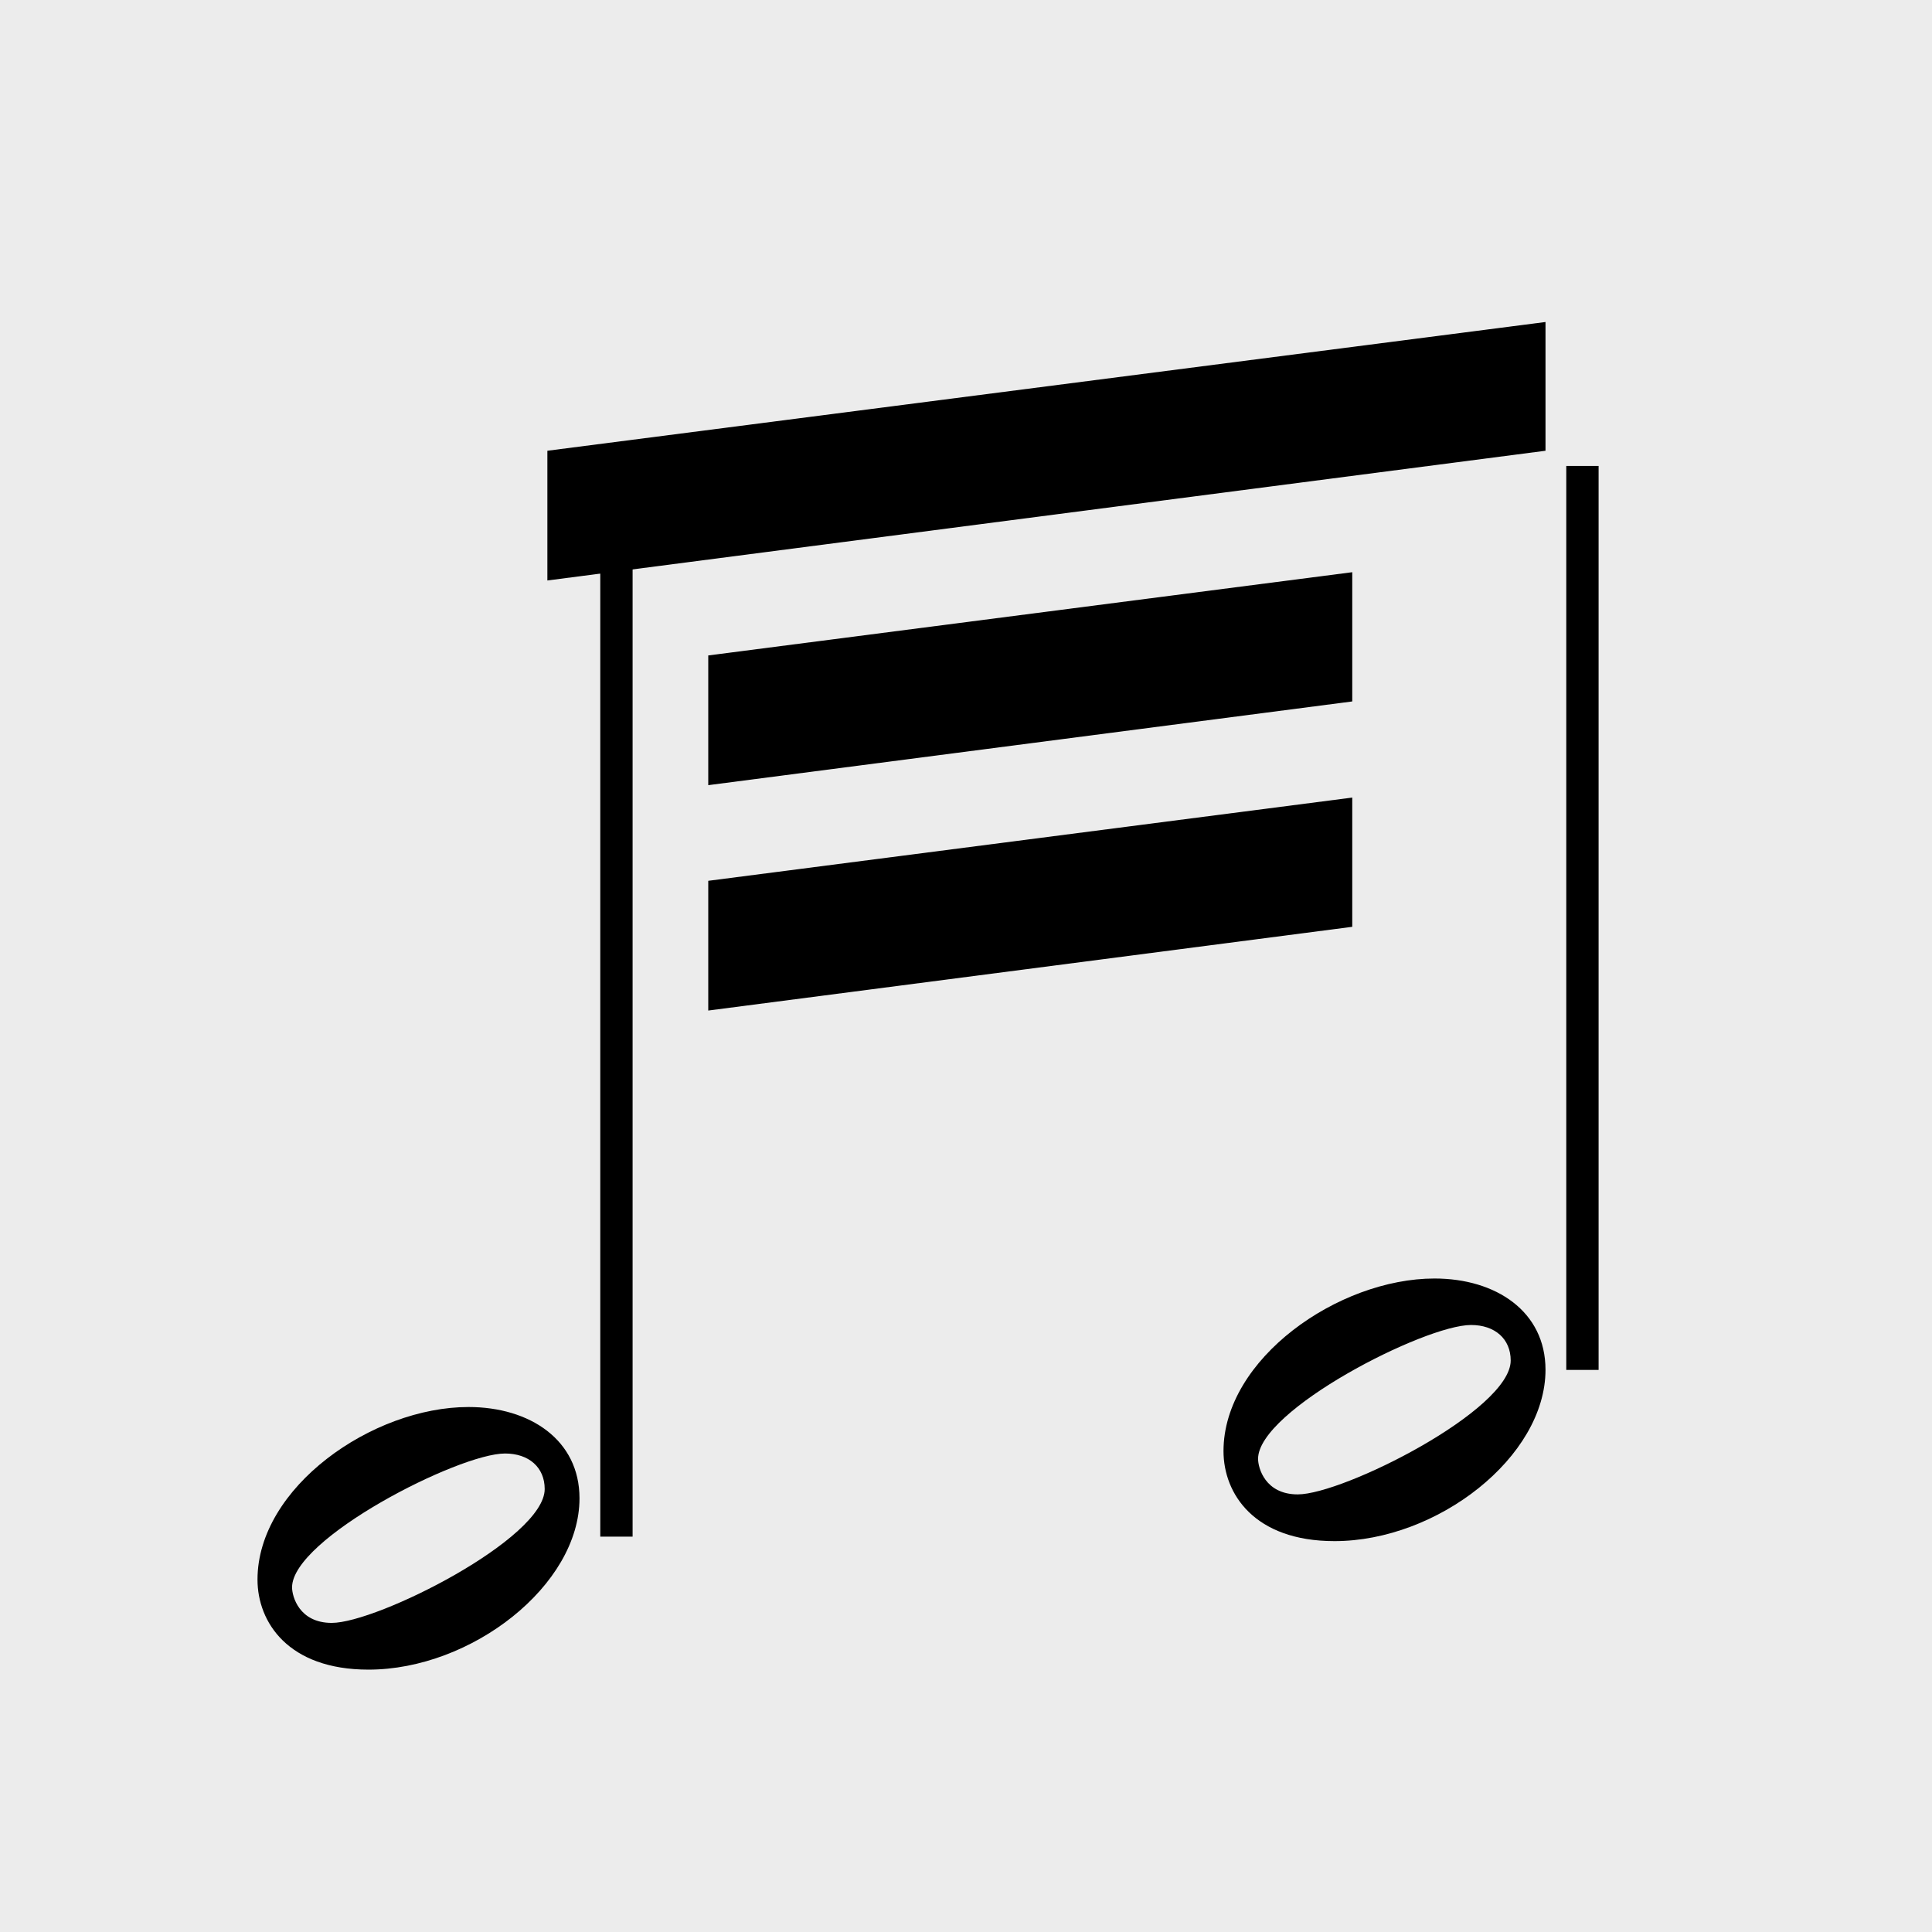
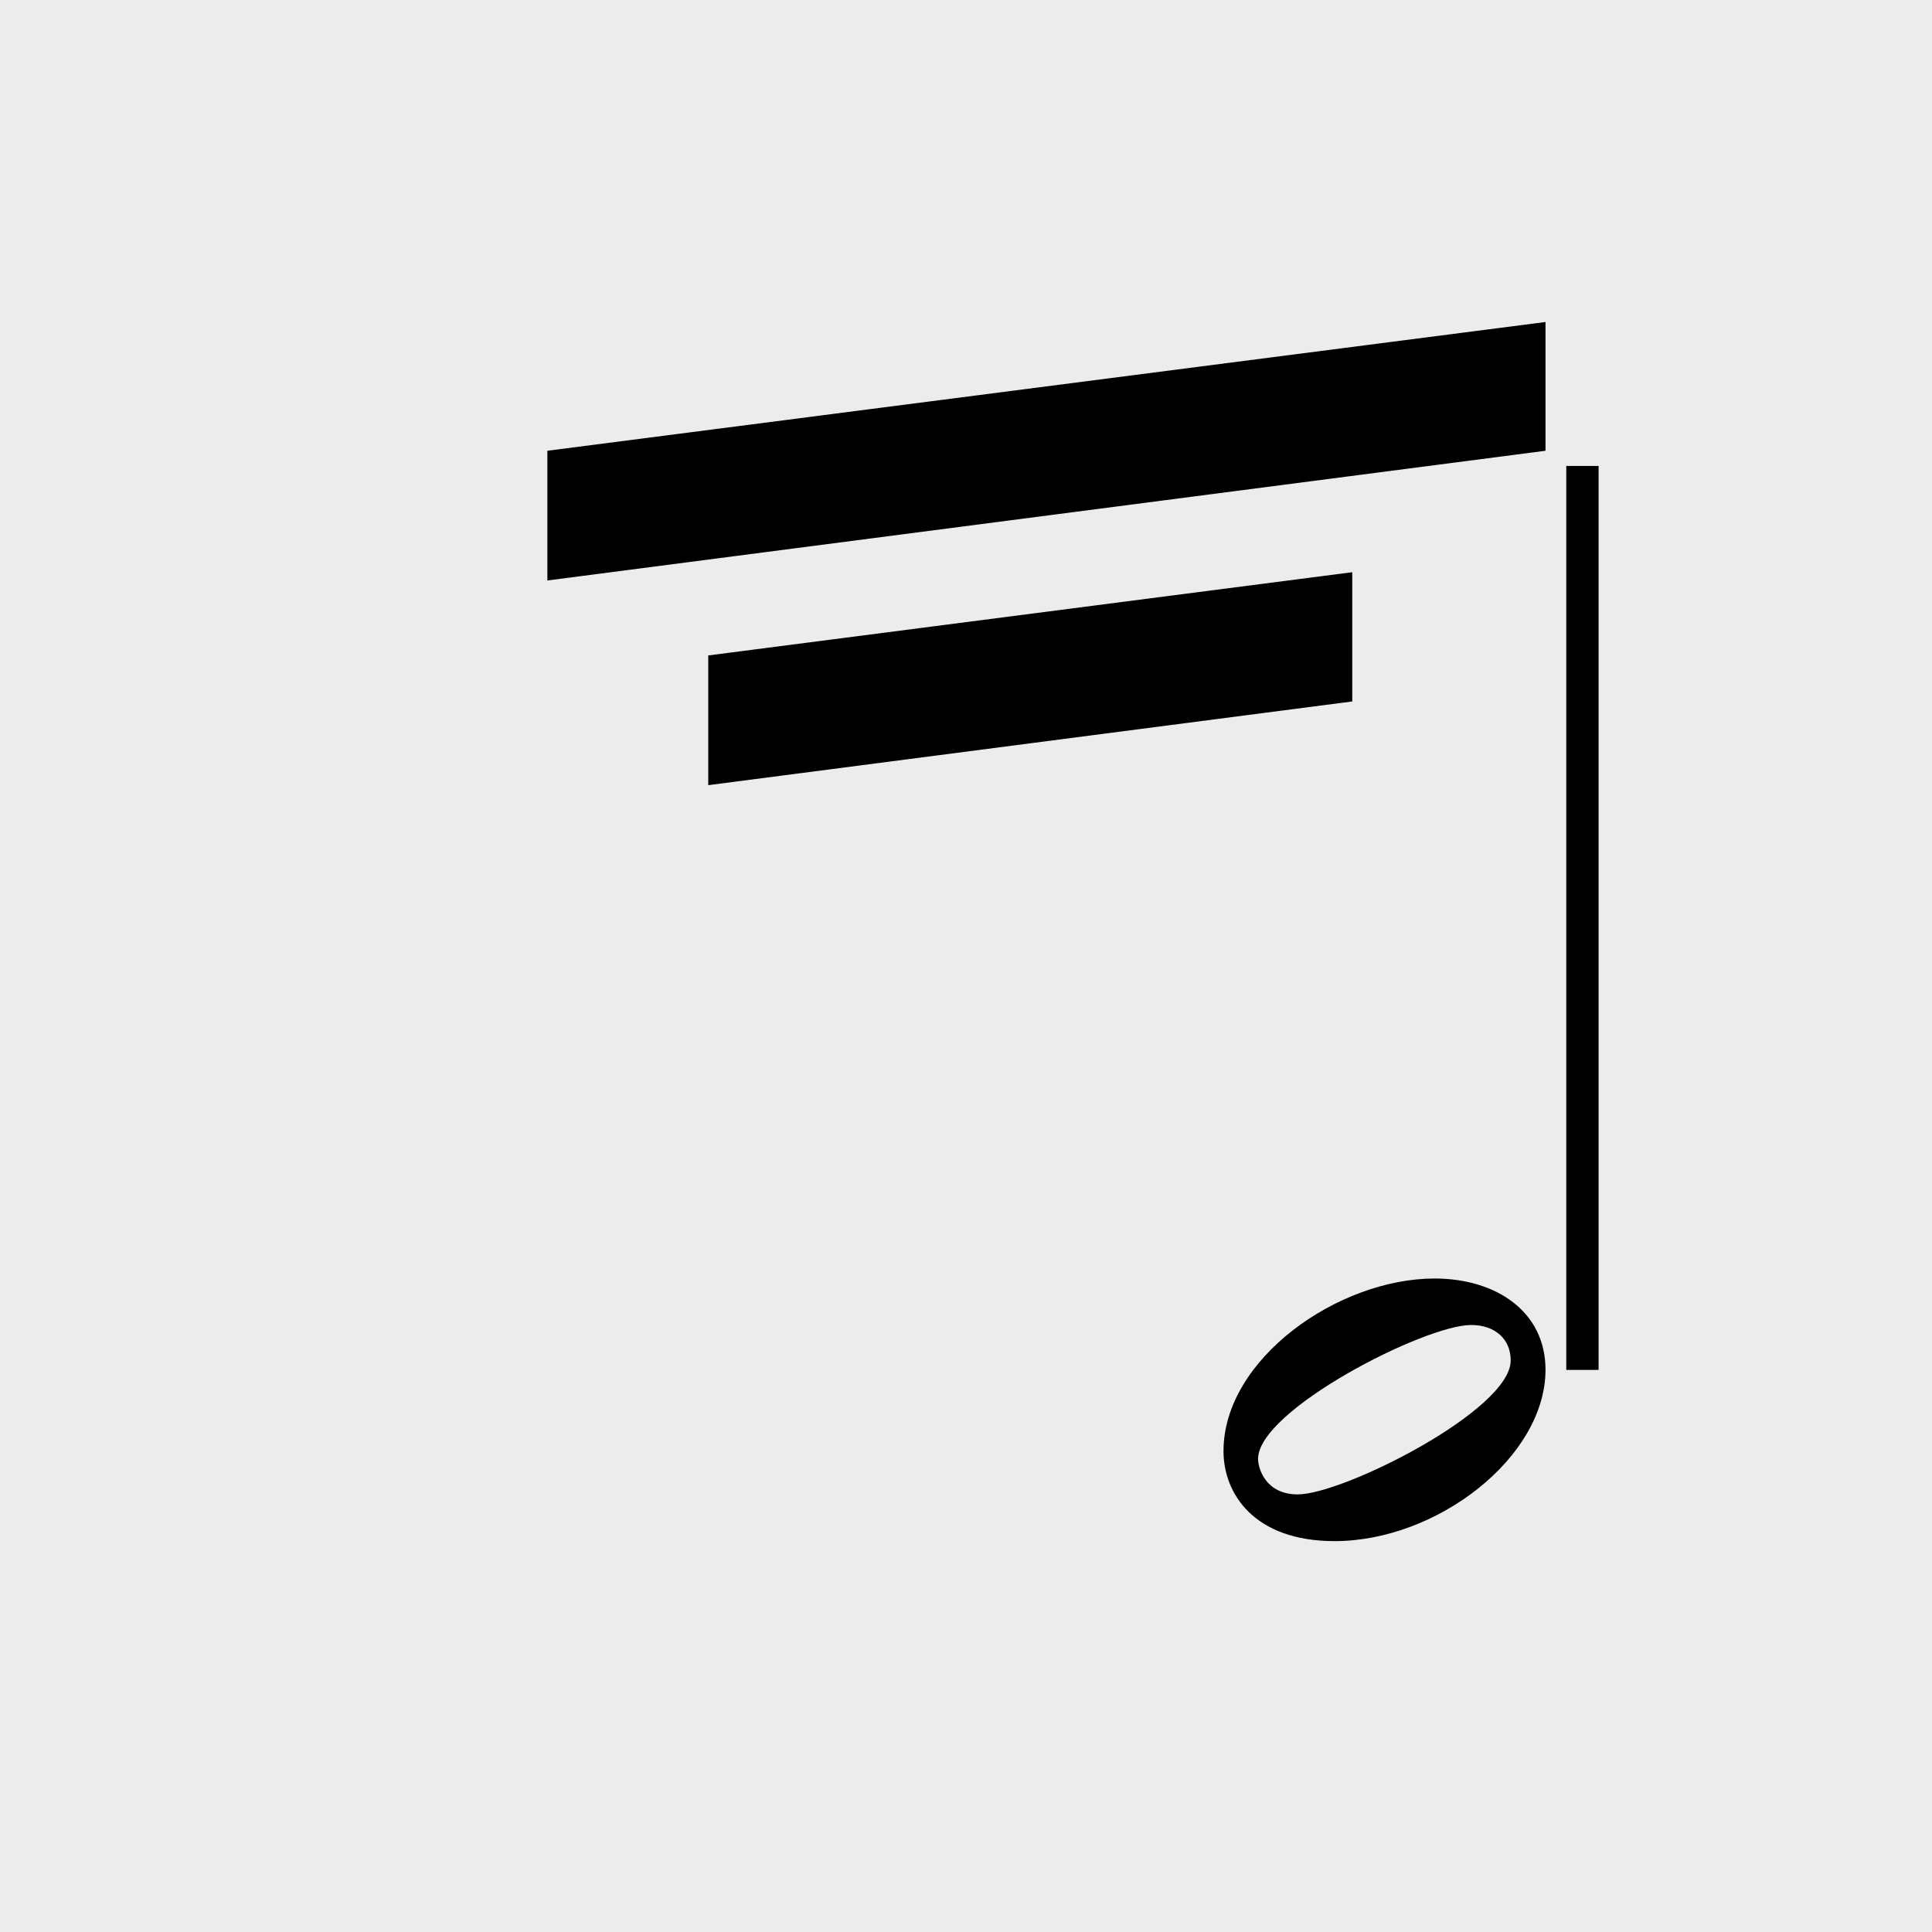
<svg xmlns="http://www.w3.org/2000/svg" xmlns:ns1="http://www.inkscape.org/namespaces/inkscape" xmlns:ns2="http://sodipodi.sourceforge.net/DTD/sodipodi-0.dtd" width="30" height="30" viewBox="0 0 7.938 7.938" version="1.1" id="svg1" ns1:version="1.3 (0e150ed6c4, 2023-07-21)" ns2:docname="Palette-Articulation-Tremolo-Double-3.svg">
  <title id="title2">noten-und-pausen</title>
  <ns2:namedview id="namedview1" pagecolor="#ffffff" bordercolor="#666666" borderopacity="1.0" ns1:showpageshadow="2" ns1:pageopacity="0.0" ns1:pagecheckerboard="0" ns1:deskcolor="#d1d1d1" ns1:document-units="px" showgrid="true" showguides="true" ns1:zoom="16" ns1:cx="13" ns1:cy="12.34375" ns1:window-width="2560" ns1:window-height="1017" ns1:window-x="-8" ns1:window-y="-8" ns1:window-maximized="1" ns1:current-layer="layer1">
    <ns1:grid id="grid1" units="px" originx="0" originy="0" spacingx="0.265" spacingy="0.265" empcolor="#3f3fff" empopacity="0.251" color="#3f3fff" opacity="0.125" empspacing="1" dotted="false" gridanglex="30" gridanglez="30" visible="true" />
    <ns2:guide position="3.969,4.498" orientation="1,0" id="guide1" ns1:locked="false" />
    <ns2:guide position="8.202,3.969" orientation="0,-1" id="guide2" ns1:locked="false" />
    <ns2:guide position="1.058,3.44" orientation="1,0" id="guide3" ns1:locked="false" />
    <ns2:guide position="6.879,3.175" orientation="1,0" id="guide4" ns1:locked="false" />
    <ns2:guide position="5.027,6.879" orientation="0,-1" id="guide5" ns1:locked="false" />
    <ns2:guide position="9.525,1.058" orientation="0,-1" id="guide6" ns1:locked="false" />
  </ns2:namedview>
  <defs id="defs1" />
  <g ns1:label="Ebene 1" ns1:groupmode="layer" id="layer1" transform="translate(-101.071,-144.463)">
    <rect style="fill:#ececec;fill-opacity:1;stroke-width:0.529" id="rect1" width="7.938" height="7.938" x="101.071" y="144.463" ry="0" />
    <g id="g1" transform="translate(-1.852,-0.265)" style="fill:#000000">
-       <polyline class="Stem" fill="none" stroke="#000000" stroke-width="2.48" stroke-linejoin="bevel" points="1043.88,704.63 1043.88,609.398" id="polyline43" transform="matrix(0.052,0,0,0.042,51.174,121.447)" style="stroke-width:2.554;stroke-dasharray:none;fill:#000000" />
-       <path class="Note" d="m 104.848,150.509 c -0.395,0 -0.867,0.33 -0.867,0.709 0,0.175 0.126,0.37 0.456,0.37 0.423,0 0.867,-0.346 0.867,-0.704 0,-0.24 -0.204,-0.375 -0.456,-0.375 m -0.562,0.887 c -0.134,0 -0.163,-0.109 -0.163,-0.146 0,-0.2 0.684,-0.55 0.875,-0.55 0.098,0 0.163,0.057 0.163,0.146 0,0.204 -0.688,0.55 -0.875,0.55" id="path49" style="stroke-width:0.041;fill:#000000" />
-     </g>
+       </g>
    <g id="g2" transform="translate(2.381,-0.529)" style="fill:#000000">
      <polyline class="Stem" fill="none" stroke="#000000" stroke-width="2.48" stroke-linejoin="bevel" points="1043.88,704.63 1043.88,609.398" id="polyline43-2" transform="matrix(0.052,0,0,0.039,50.91,123.14)" style="stroke-width:2.554;stroke-dasharray:none;fill:#000000" />
      <path class="Note" d="m 104.584,150.245 c -0.395,0 -0.867,0.33 -0.867,0.709 0,0.175 0.126,0.37 0.456,0.37 0.423,0 0.867,-0.346 0.867,-0.704 0,-0.24 -0.204,-0.375 -0.456,-0.375 m -0.562,0.887 c -0.134,0 -0.163,-0.109 -0.163,-0.146 0,-0.2 0.684,-0.55 0.875,-0.55 0.098,0 0.163,0.057 0.163,0.146 0,0.204 -0.688,0.55 -0.875,0.55" id="path49-3" style="stroke-width:0.041;fill:#000000" />
    </g>
    <path id="rect2" style="stroke-width:0.558;fill:#000000" d="m 103.32,146.315 4.101,-0.529 v 0.529 l -4.101,0.533 z" ns2:nodetypes="ccccc" />
    <path id="rect2-8" style="stroke-width:0.558;fill:#000000" d="m 106.627,146.814 -2.646,0.342 v 0.533 l 2.646,-0.344 z" />
-     <path id="rect2-8-1" style="stroke-width:0.558;fill:#000000" d="m 106.627,147.74 -2.646,0.342 v 0.533 l 2.646,-0.344 z" />
  </g>
</svg>